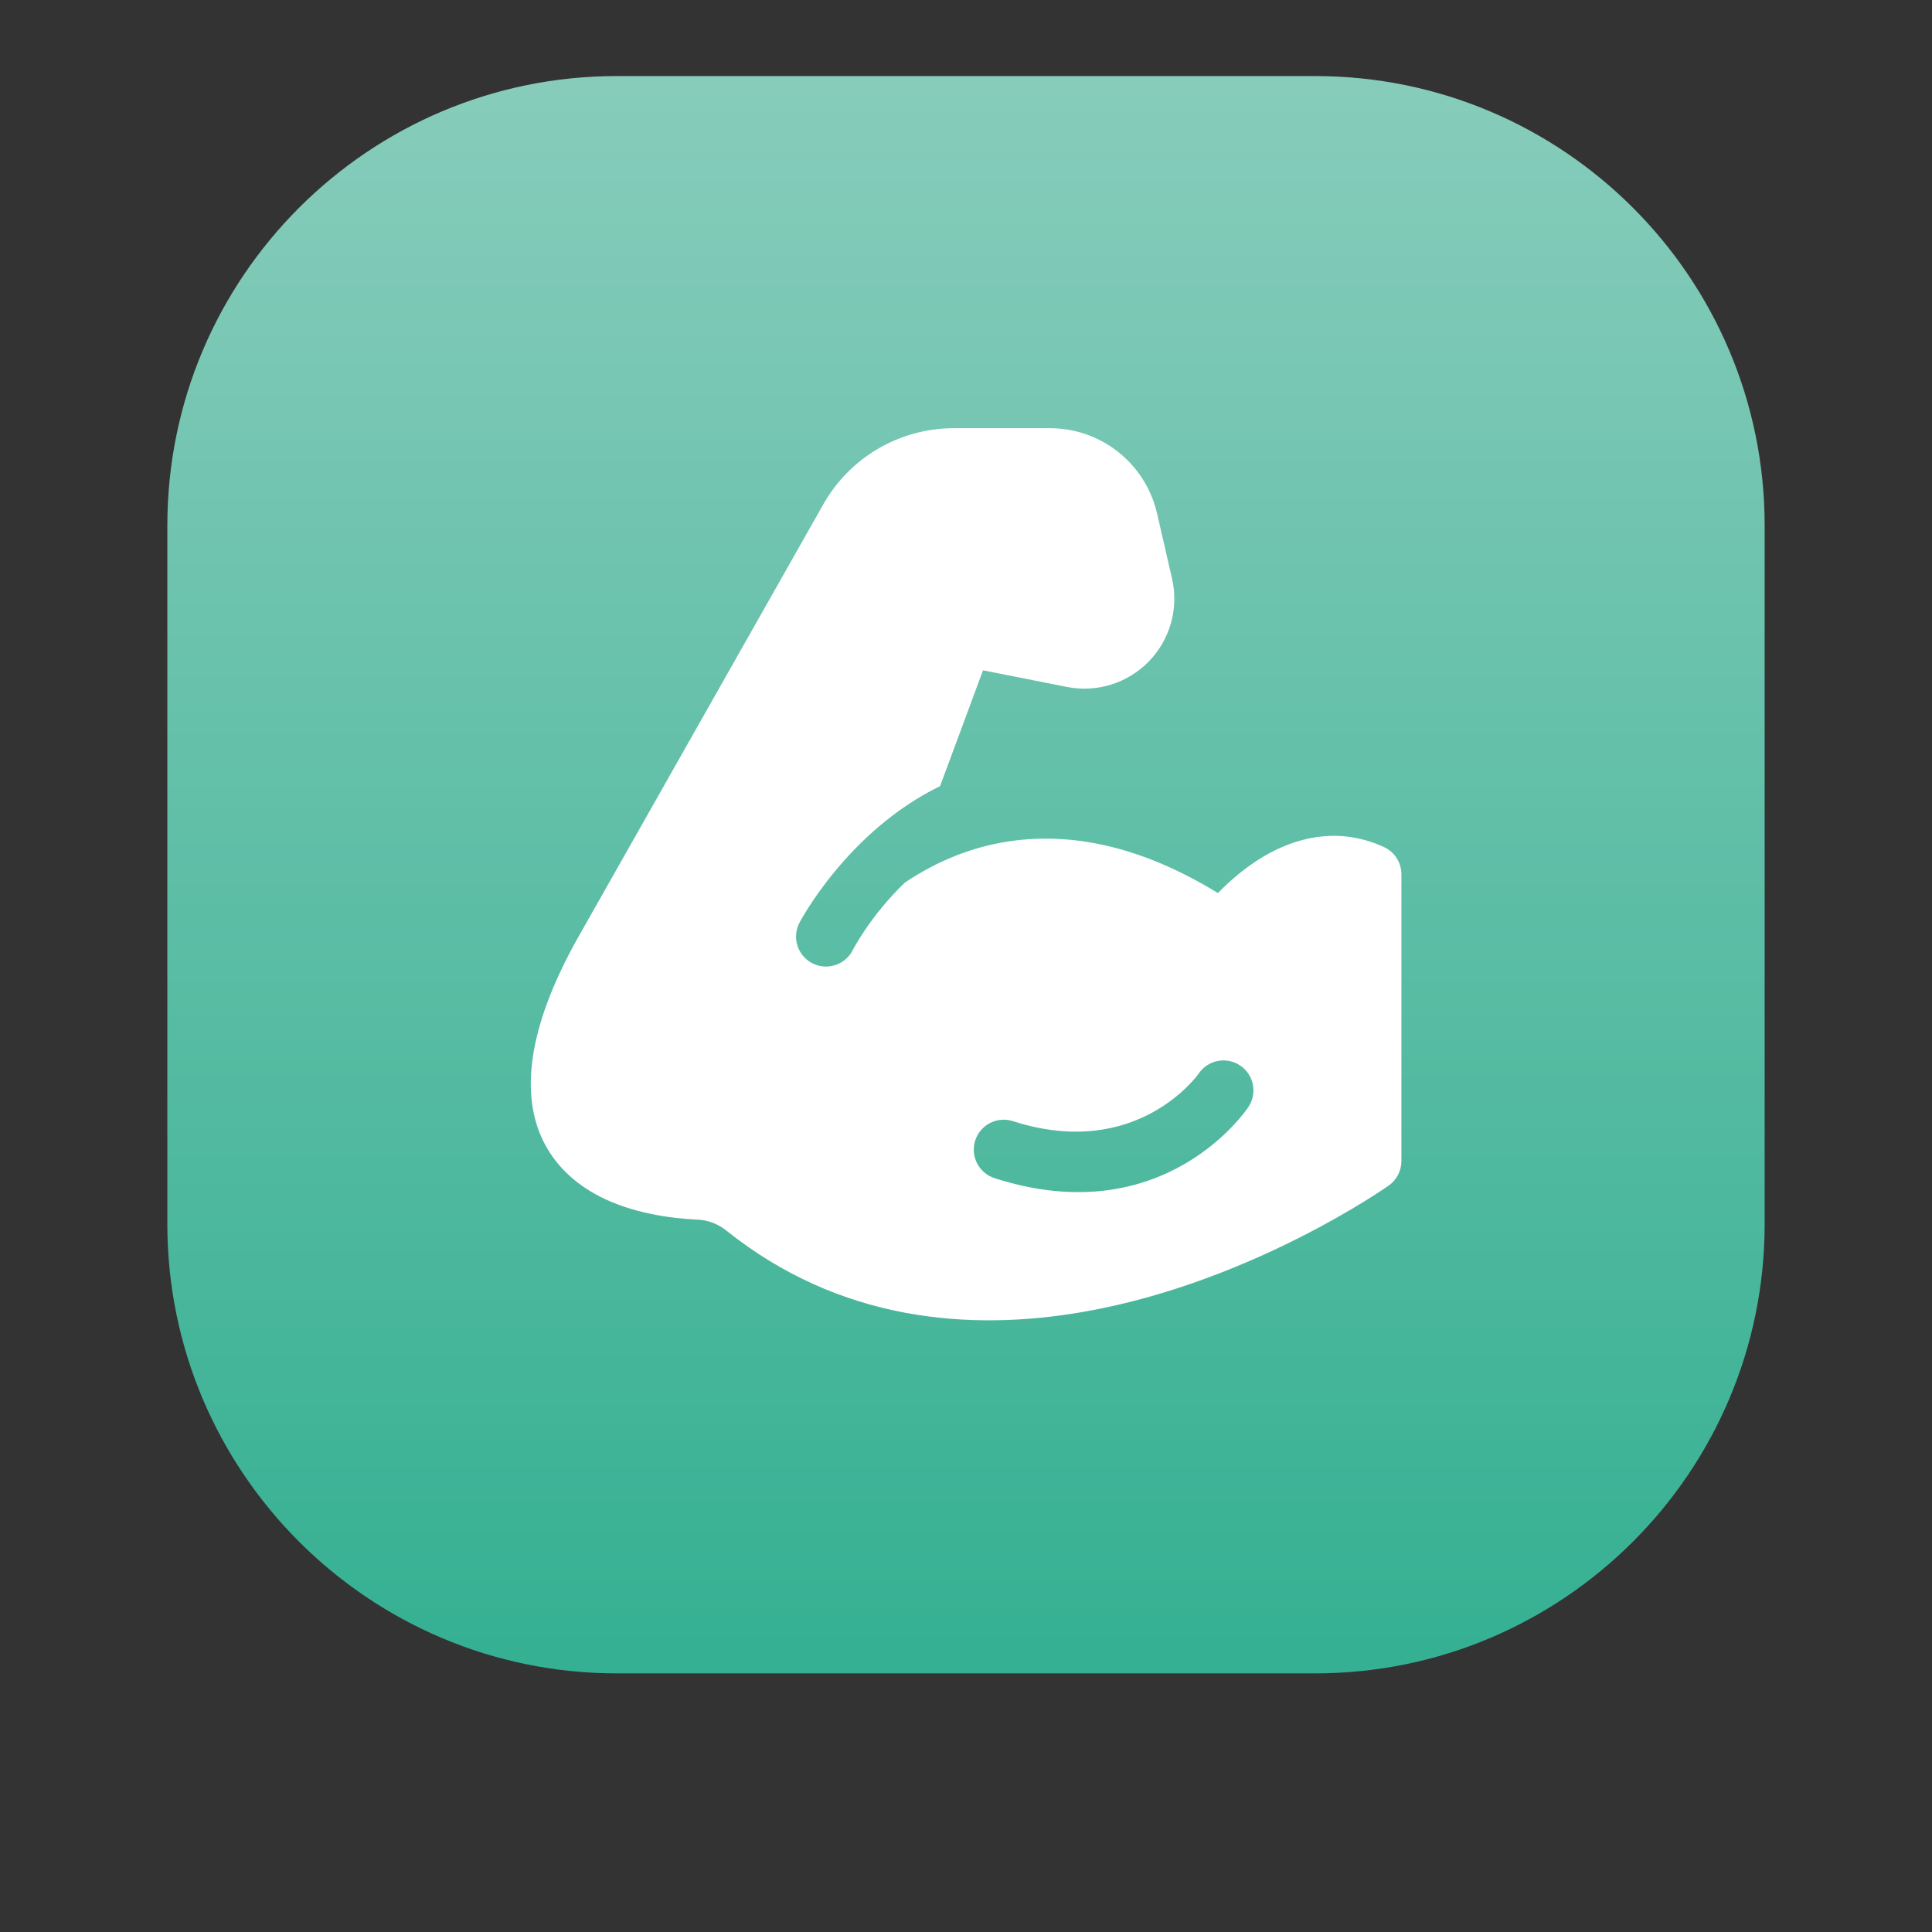
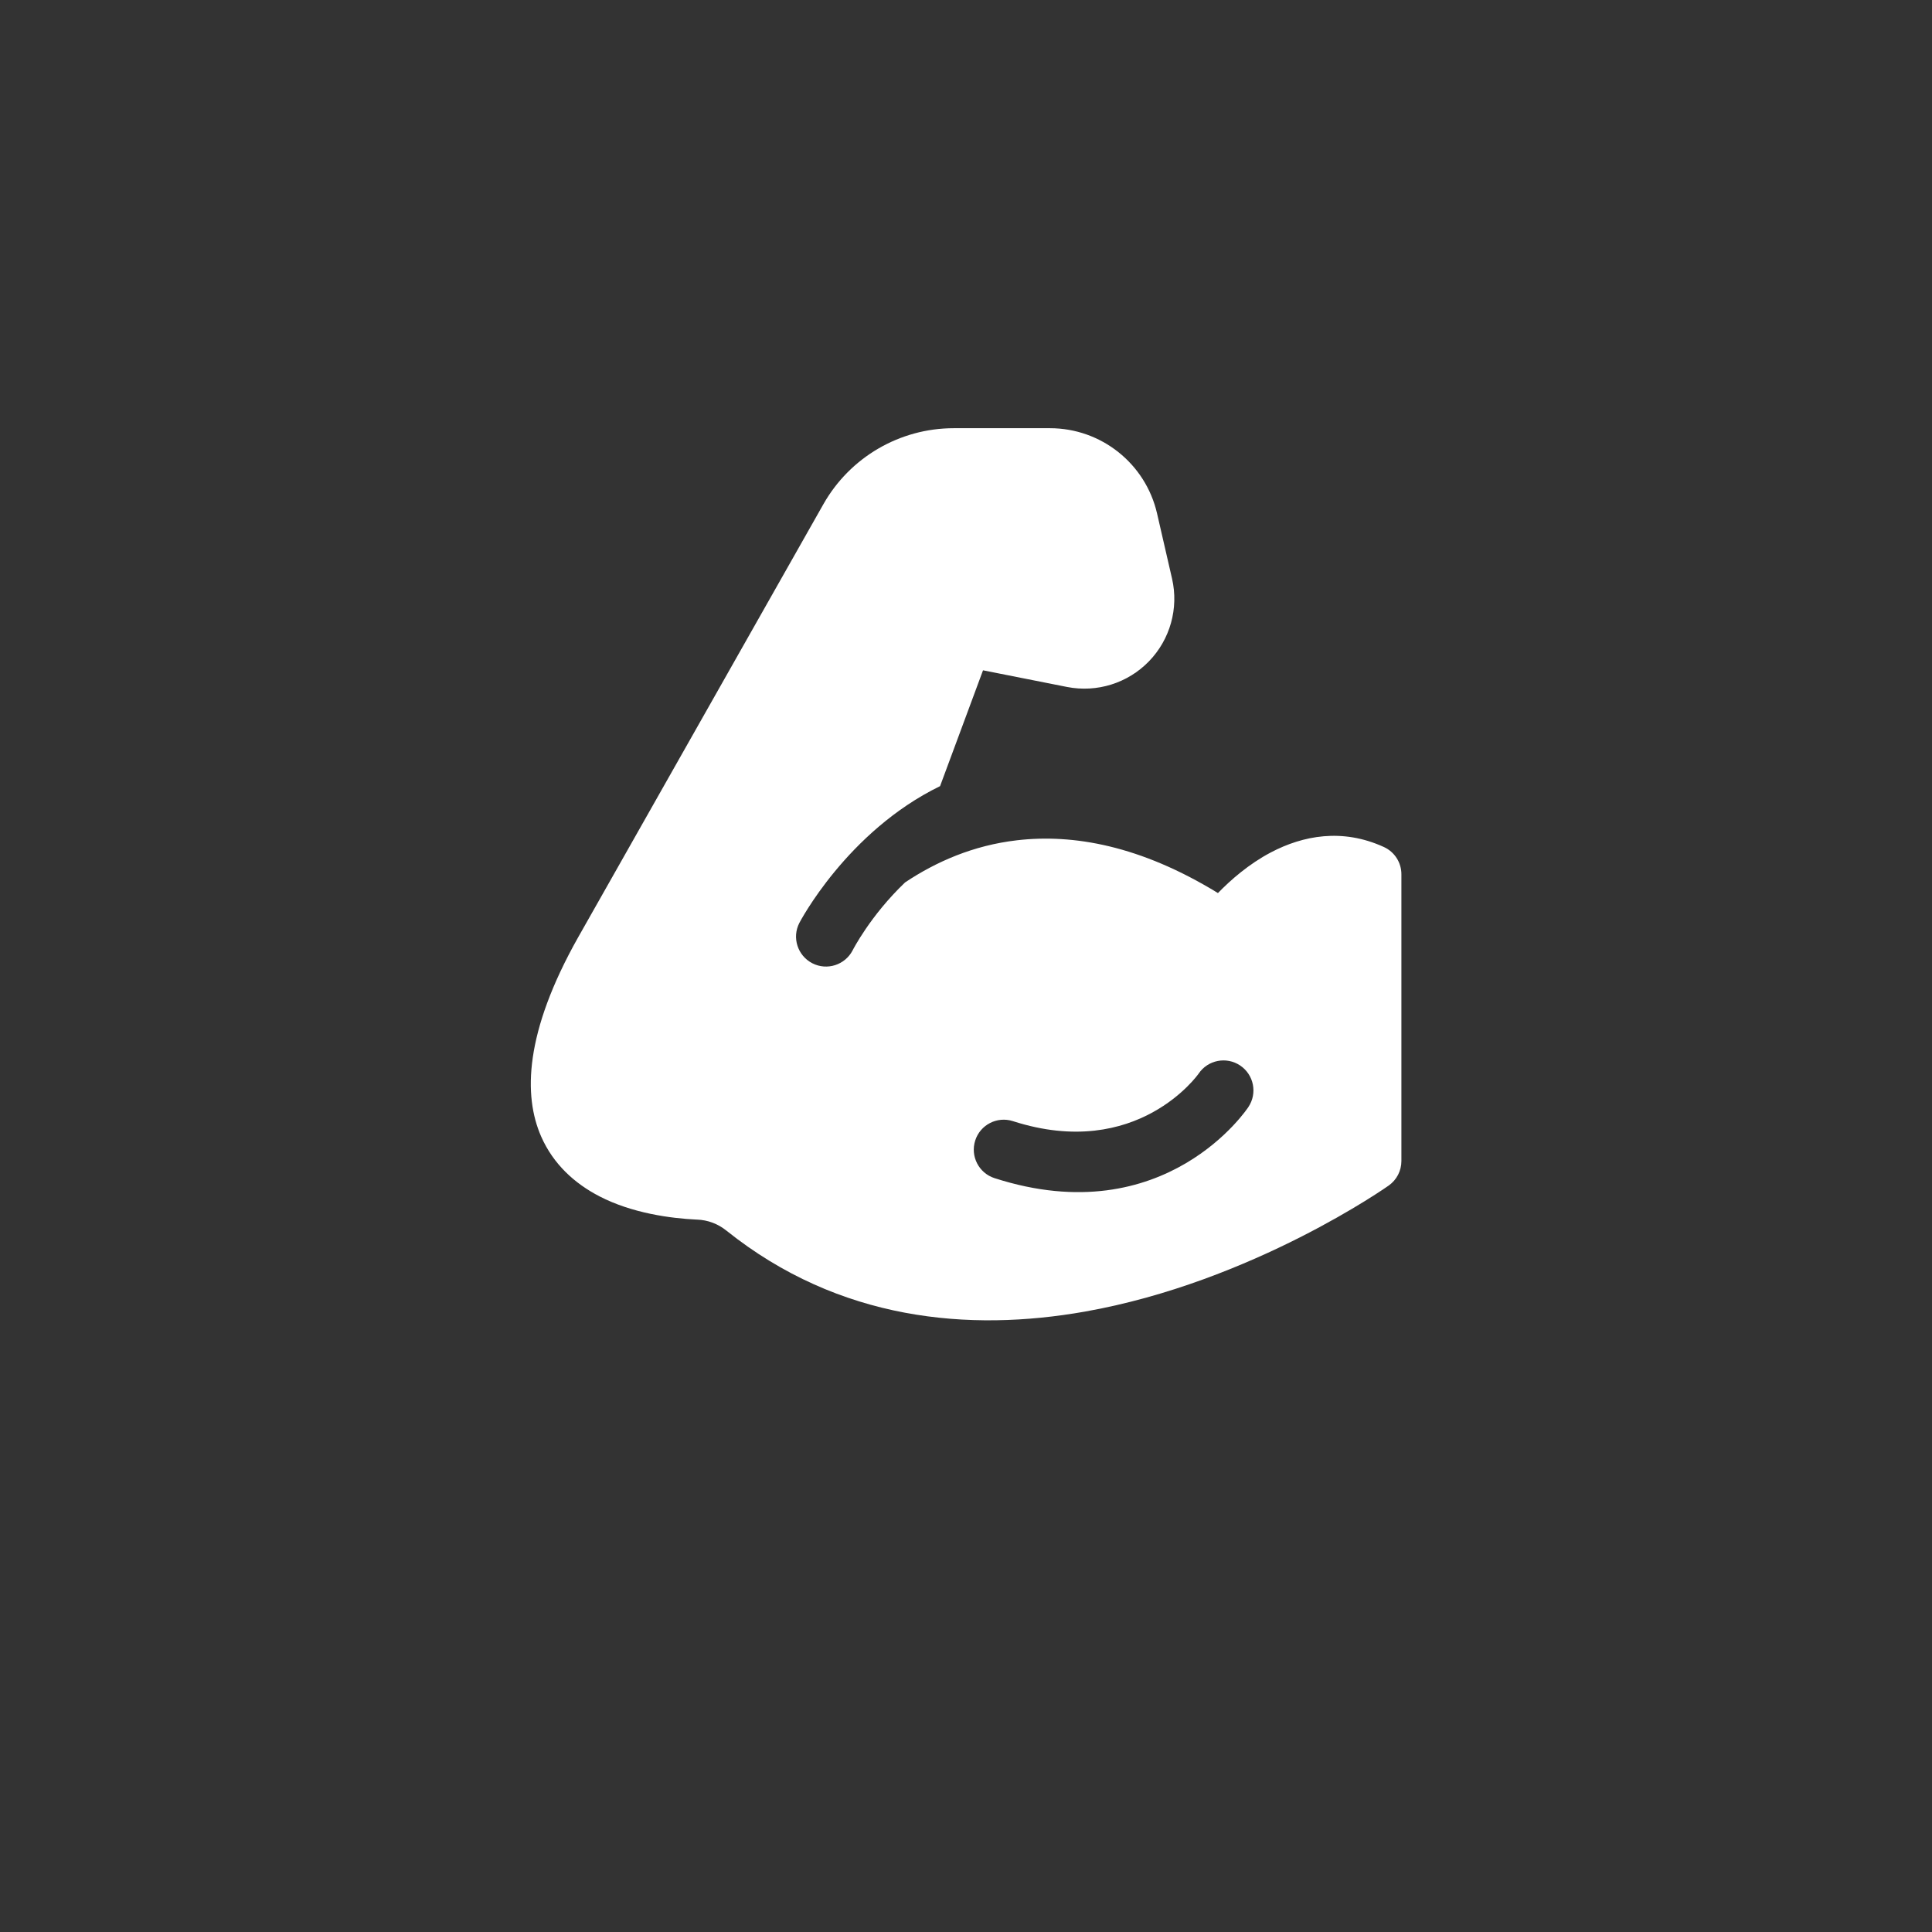
<svg xmlns="http://www.w3.org/2000/svg" width="100%" height="100%" viewBox="0 0 127 127" version="1.1" xml:space="preserve" style="fill-rule:evenodd;clip-rule:evenodd;stroke-linejoin:round;stroke-miterlimit:2;">
  <rect x="0" y="0" width="127" height="127" fill="#333333" stroke="none" />
  <g>
-     <path d="M116,34.546C116,18.239 102.761,5 86.454,5L40.546,5C24.239,5 11,18.239 11,34.546L11,80.454C11,96.761 24.239,110 40.546,110L86.454,110C102.761,110 116,96.761 116,80.454L116,34.546Z" style="fill:url(#_Linear1);" />
    <path d="M61.795,51.677L64.619,44.063L70.136,45.156C72.104,45.545 74.131,44.911 75.526,43.472C76.92,42.036 77.493,39.987 77.044,38.036L76.059,33.752C75.305,30.475 72.385,28.148 69.02,28.148L62.694,28.148C59.145,28.148 55.873,30.057 54.124,33.146L38.004,61.615L38.001,61.62C34.469,67.892 34.401,72.036 35.572,74.707C36.376,76.535 37.778,77.798 39.406,78.641C41.541,79.747 44.071,80.088 45.786,80.17L45.812,80.17C46.516,80.193 47.193,80.445 47.742,80.889L47.75,80.894C55.182,86.84 63.723,87.557 71.305,86.22C82.354,84.269 91.291,77.929 91.291,77.929C91.811,77.559 92.121,76.96 92.121,76.322L92.121,57.471C92.121,56.698 91.672,56 90.971,55.679C88.232,54.427 85.65,54.926 83.544,56.031C82.091,56.793 80.888,57.854 80.061,58.705C74.958,55.577 70.541,54.807 66.851,55.236C63.972,55.569 61.52,56.654 59.495,58.006C57.199,60.199 56.049,62.468 56.049,62.468C55.55,63.435 54.363,63.816 53.397,63.319C52.43,62.82 52.047,61.633 52.546,60.667C52.546,60.667 55.663,54.663 61.795,51.677ZM82.06,72.774C82.06,72.774 76.642,81.076 65.378,77.446C64.343,77.115 63.773,76.004 64.106,74.969C64.437,73.935 65.548,73.365 66.583,73.698C74.775,76.335 78.79,70.578 78.79,70.578C79.394,69.675 80.621,69.436 81.521,70.04C82.425,70.647 82.667,71.87 82.06,72.774Z" style="fill:white;" />
  </g>
  <defs>
    <linearGradient id="_Linear1" x1="0" y1="0" x2="1" y2="0" gradientUnits="userSpaceOnUse" gradientTransform="matrix(6.4294e-15,105,-105,6.4294e-15,63.5,5)">
      <stop offset="0" style="stop-color:rgb(135,204,187);stop-opacity:1" />
      <stop offset="1" style="stop-color:rgb(53,176,146);stop-opacity:1" />
    </linearGradient>
  </defs>
</svg>